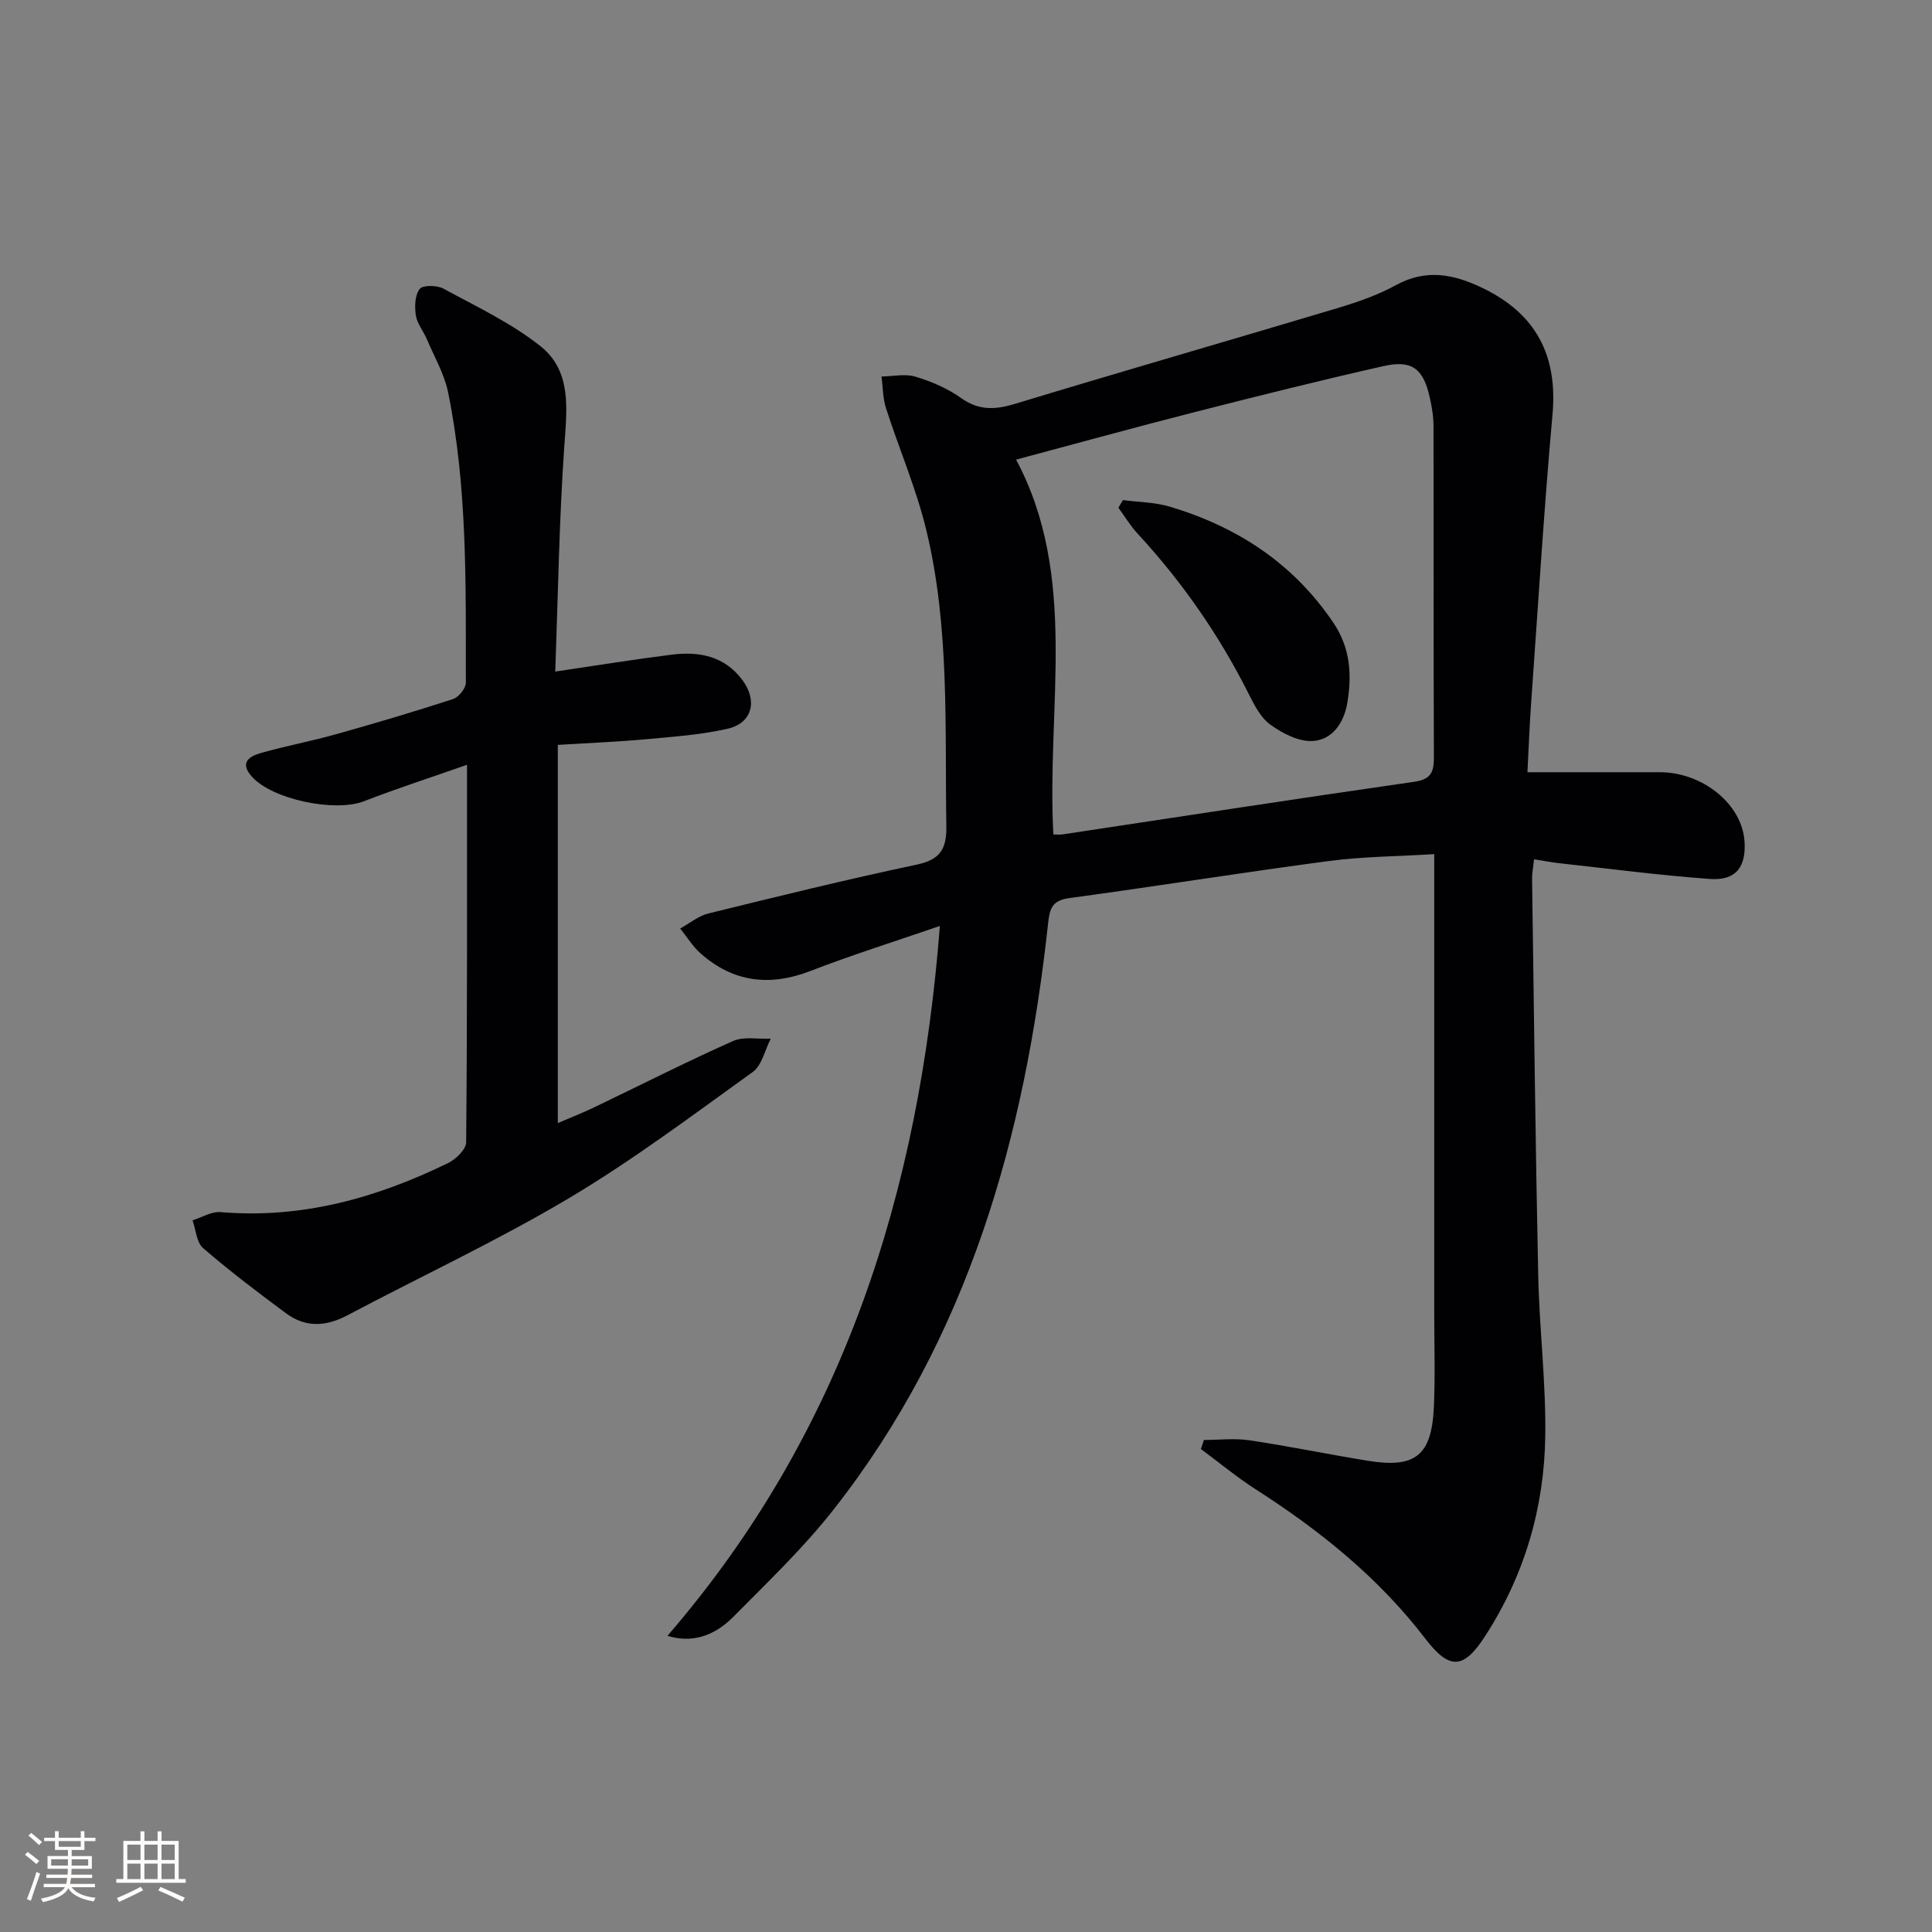
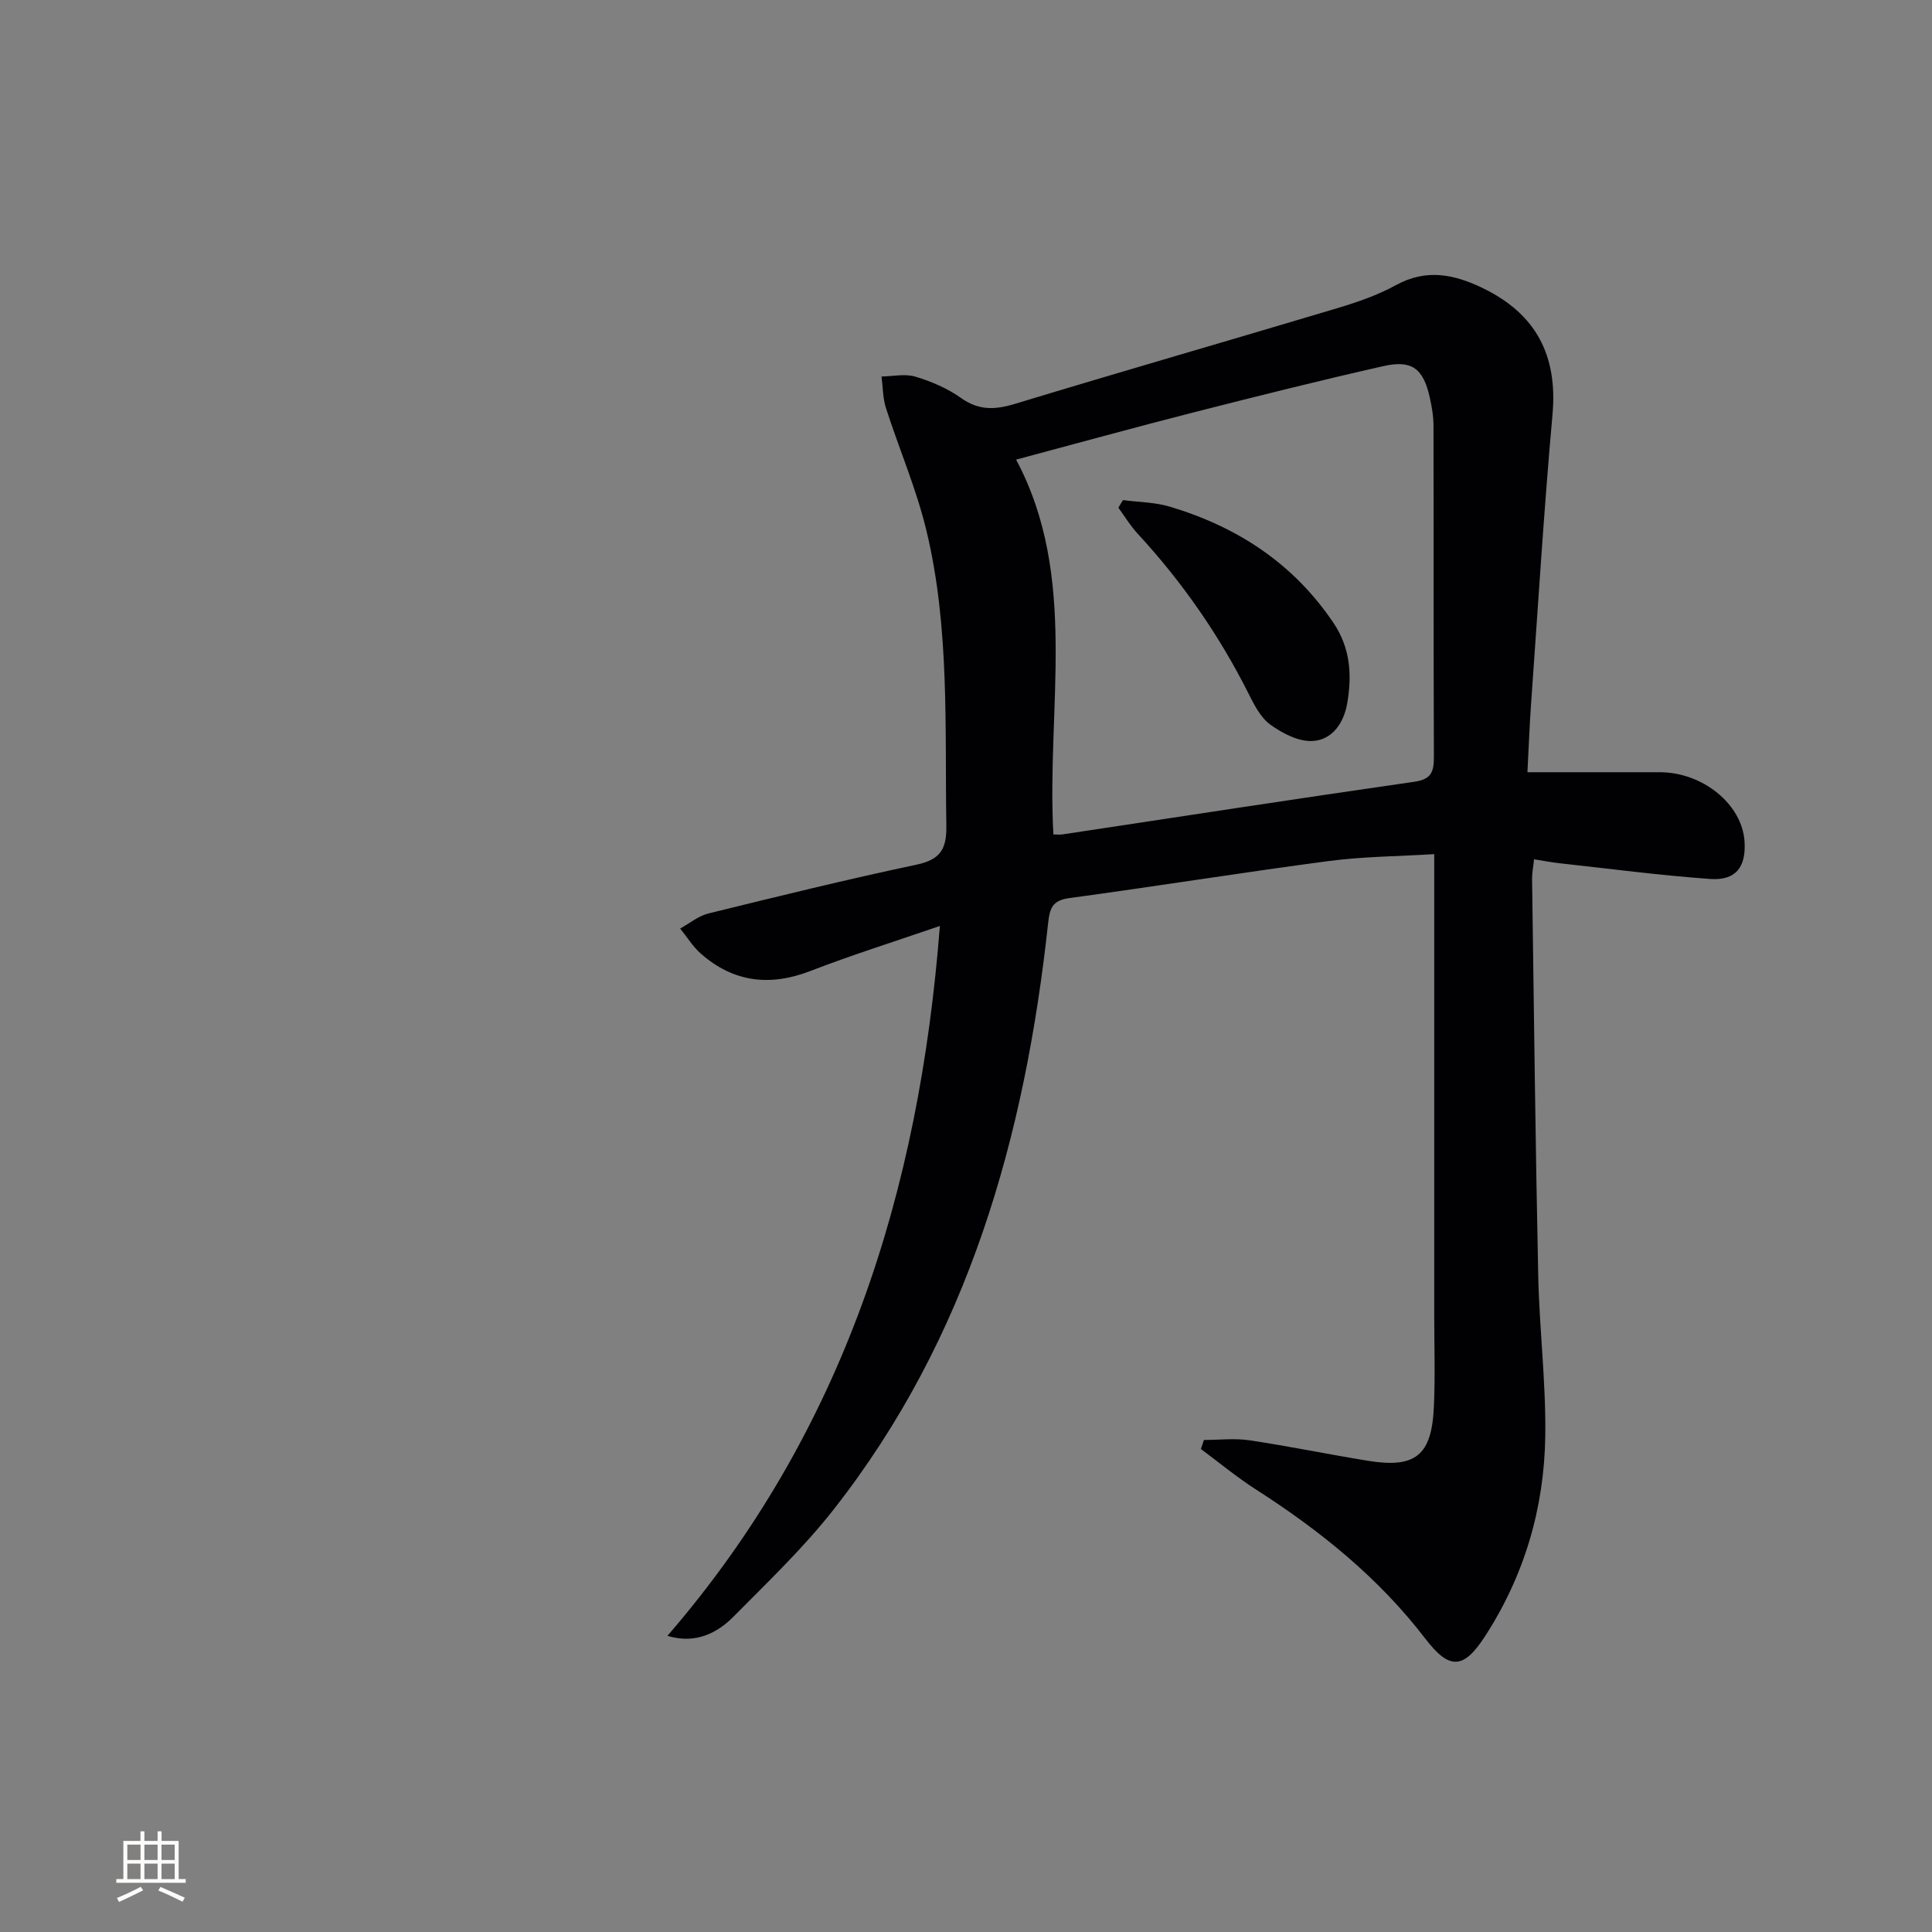
<svg xmlns="http://www.w3.org/2000/svg" enable-background="new 0 0 400 400" viewBox="0 0 400 400">
  <rect x="0" y="0" width="400" height="400" fill="#808080" stroke="none" />
  <g fill="#010104">
    <path d="m138.19 338.68c36.51-42.25 52.14-91.95 56.4-146.97-9.4 3.24-18.19 5.99-26.77 9.31-8.43 3.26-15.96 2.37-22.73-3.59-1.66-1.46-2.86-3.45-4.27-5.19 1.94-1.06 3.76-2.6 5.83-3.11 14.33-3.53 28.67-7.05 43.11-10.11 4.91-1.04 6.25-3.22 6.17-8.04-.33-20.44.71-41-4.11-61.07-2.07-8.64-5.65-16.9-8.38-25.39-.67-2.08-.64-4.37-.93-6.57 2.34-.03 4.85-.61 7 .03 3.3.99 6.64 2.41 9.43 4.4 3.69 2.63 7.05 2.49 11.18 1.24 22.23-6.75 44.55-13.17 66.8-19.83 4.12-1.24 8.29-2.67 12.04-4.73 6.28-3.45 11.99-2.33 18.01.58 11.05 5.33 15.55 13.96 14.46 26.16-1.78 19.86-3 39.77-4.42 59.67-.33 4.6-.5 9.22-.77 14.41 9.5 0 18.42.01 27.34 0 8.96-.02 17.14 6.65 17.61 14.37.33 5.29-1.82 8.11-7.15 7.73-10.42-.75-20.8-2.12-31.19-3.26-1.62-.18-3.23-.49-5.24-.81-.17 1.62-.43 2.87-.41 4.13.39 27.3.69 54.61 1.27 81.91.23 11.13 1.62 22.26 1.46 33.38-.21 14.87-4.31 28.86-12.49 41.47-4.45 6.86-7.36 6.97-12.35.46-9.65-12.6-21.77-22.36-35.05-30.87-3.97-2.54-7.61-5.58-11.41-8.39.21-.62.42-1.25.63-1.87 3.15 0 6.36-.39 9.45.07 8.2 1.23 16.33 2.91 24.51 4.24 9.83 1.6 13.2-1.09 13.65-11.16.29-6.49.07-12.99.07-19.49 0-29.5 0-58.99 0-88.49 0-1.82 0-3.64 0-6.46-7.46.46-14.72.49-21.85 1.43-17.93 2.37-35.79 5.25-53.71 7.67-3.53.48-4.05 2.14-4.38 5.21-4.79 44.13-16.48 85.83-44.44 121.42-6.24 7.95-13.65 15.01-20.78 22.22-4.09 4.11-8.71 5.39-13.59 3.89zm79.9-165.92c.62 0 1.28.08 1.92-.01 24.26-3.65 48.51-7.41 72.79-10.89 3.67-.52 4.08-2.2 4.07-5.26-.09-22.82-.03-45.64-.08-68.46 0-1.96-.35-3.96-.78-5.89-1.33-5.91-3.66-7.78-9.54-6.46-13.26 2.99-26.45 6.3-39.62 9.66-12.15 3.1-24.23 6.44-36.48 9.71 12.98 24.29 6.28 51.27 7.72 77.6z" />
-     <path d="m96.69 158.34c-7.69 2.7-14.59 4.93-21.34 7.55-5.97 2.32-18.97-.35-23.2-5.09-2.64-2.96-.49-4.24 1.93-4.92 5.1-1.44 10.34-2.42 15.44-3.85 8.13-2.28 16.23-4.68 24.26-7.29 1.17-.38 2.67-2.22 2.67-3.38-.03-20.11.37-40.27-3.67-60.11-.78-3.81-2.85-7.37-4.4-11.01-.71-1.68-2.02-3.22-2.28-4.94-.28-1.8-.21-4.2.8-5.48.67-.84 3.6-.78 4.93-.05 6.83 3.71 13.99 7.09 20.03 11.87 6.58 5.21 5.51 13.08 4.97 20.79-1.07 15.36-1.29 30.78-1.87 46.61 8.75-1.29 16.42-2.54 24.12-3.5 5.67-.71 10.91.27 14.62 5.25 3.2 4.31 2.07 8.92-3.07 10.09-5.46 1.25-11.14 1.64-16.75 2.16-5.76.53-11.55.76-18.39 1.18v78.3c2.22-.96 4.91-2 7.51-3.25 9.58-4.59 19.05-9.41 28.75-13.73 2.24-1 5.2-.37 7.82-.49-1.21 2.34-1.82 5.52-3.72 6.89-12.53 9.01-24.93 18.33-38.17 26.2-14.83 8.8-30.53 16.12-45.8 24.2-4.42 2.34-8.64 2.54-12.65-.43-5.85-4.33-11.66-8.74-17.17-13.49-1.37-1.18-1.5-3.81-2.2-5.77 1.93-.6 3.92-1.85 5.79-1.7 16.78 1.43 32.29-2.91 47.14-10.16 1.61-.79 3.71-2.83 3.72-4.3.24-25.64.18-51.28.18-78.15z" />
-     <path d="m232.5 103.54c3.24.43 6.61.43 9.7 1.36 13.95 4.17 25.53 11.71 33.84 24 3.57 5.27 3.89 10.87 2.89 16.71-.69 4.03-3.09 7.64-7.27 7.81-2.88.12-6.19-1.61-8.67-3.41-2.02-1.46-3.34-4.11-4.52-6.46-6.1-12.13-13.77-23.14-22.97-33.1-1.49-1.62-2.64-3.55-3.95-5.33.3-.53.62-1.05.95-1.58z" />
+     <path d="m232.5 103.54c3.24.43 6.61.43 9.7 1.36 13.95 4.17 25.53 11.71 33.84 24 3.57 5.27 3.89 10.87 2.89 16.71-.69 4.03-3.09 7.64-7.27 7.81-2.88.12-6.19-1.61-8.67-3.41-2.02-1.46-3.34-4.11-4.52-6.46-6.1-12.13-13.77-23.14-22.97-33.1-1.49-1.62-2.64-3.55-3.95-5.33.3-.53.62-1.05.95-1.58" />
  </g>
-   <path d="m5.17 384 .55-.58c.85.61 1.65 1.24 2.4 1.87l-.59.64c-.83-.73-1.62-1.38-2.36-1.93m1.22 9.53-.82-.34c.71-1.76 1.37-3.64 1.98-5.63.24.13.5.25.76.36-.6 1.67-1.24 3.54-1.92 5.61m-.5-13.5.57-.54c.56.44 1.31 1.06 2.26 1.87l-.64.64c-.68-.66-1.41-1.32-2.19-1.97m3.25.46h2.24v-1.36h.77v1.36h4.57v-1.36h.76v1.36h2.28v.69h-2.28v1.84h-2.64v1.26h4.18v2.64h-4.21c0 .45-.02.86-.05 1.21h4.32v.69h-4.38c-.04.34-.1.75-.19 1.22h5.15v.69h-4.82c.87 1.19 2.51 1.92 4.93 2.19-.17.31-.3.57-.37.76-2.77-.49-4.52-1.41-5.26-2.76-.56 1.26-2.3 2.23-5.24 2.9-.12-.25-.26-.48-.43-.72 2.73-.55 4.38-1.34 4.96-2.38h-4.38v-.69h4.65c.1-.38.17-.79.21-1.22h-4.32v-.69h4.4c.03-.34.05-.75.05-1.21h-4.2v-2.64h4.23v-1.26h-2.69v-1.84h-2.24zm1.46 4.46v1.29h3.45c.01-.4.02-.57.01-.53v-.32-.45h-3.46zm1.55-2.59h4.57v-1.19h-4.57zm6.11 2.59h-3.42v.77c-.01.19-.01.37-.02.53h3.44z" fill="#fcfbfa" />
  <path d="m32.63 379.16h.82v1.98h3.54v7.89h1.46v.78h-14.37v-.78h1.46v-7.89h3.54v-1.98h.82v1.98h2.73zm-3.49 11.48.5.73c-1.61.82-3.28 1.63-5 2.41-.13-.27-.28-.55-.44-.82 1.75-.72 3.4-1.49 4.94-2.32m-2.78-5.55h2.73v-3.18h-2.73zm0 3.95h2.73v-3.2h-2.73zm3.54-3.95h2.73v-3.18h-2.73zm0 3.95h2.73v-3.2h-2.73zm7.89 4.68c-1.84-.92-3.51-1.7-5.02-2.32l.45-.73c1.89.8 3.57 1.55 5.04 2.23zm-1.62-11.81h-2.73v3.18h2.73zm-2.73 7.13h2.73v-3.2h-2.73z" fill="#fcfbfa" />
</svg>